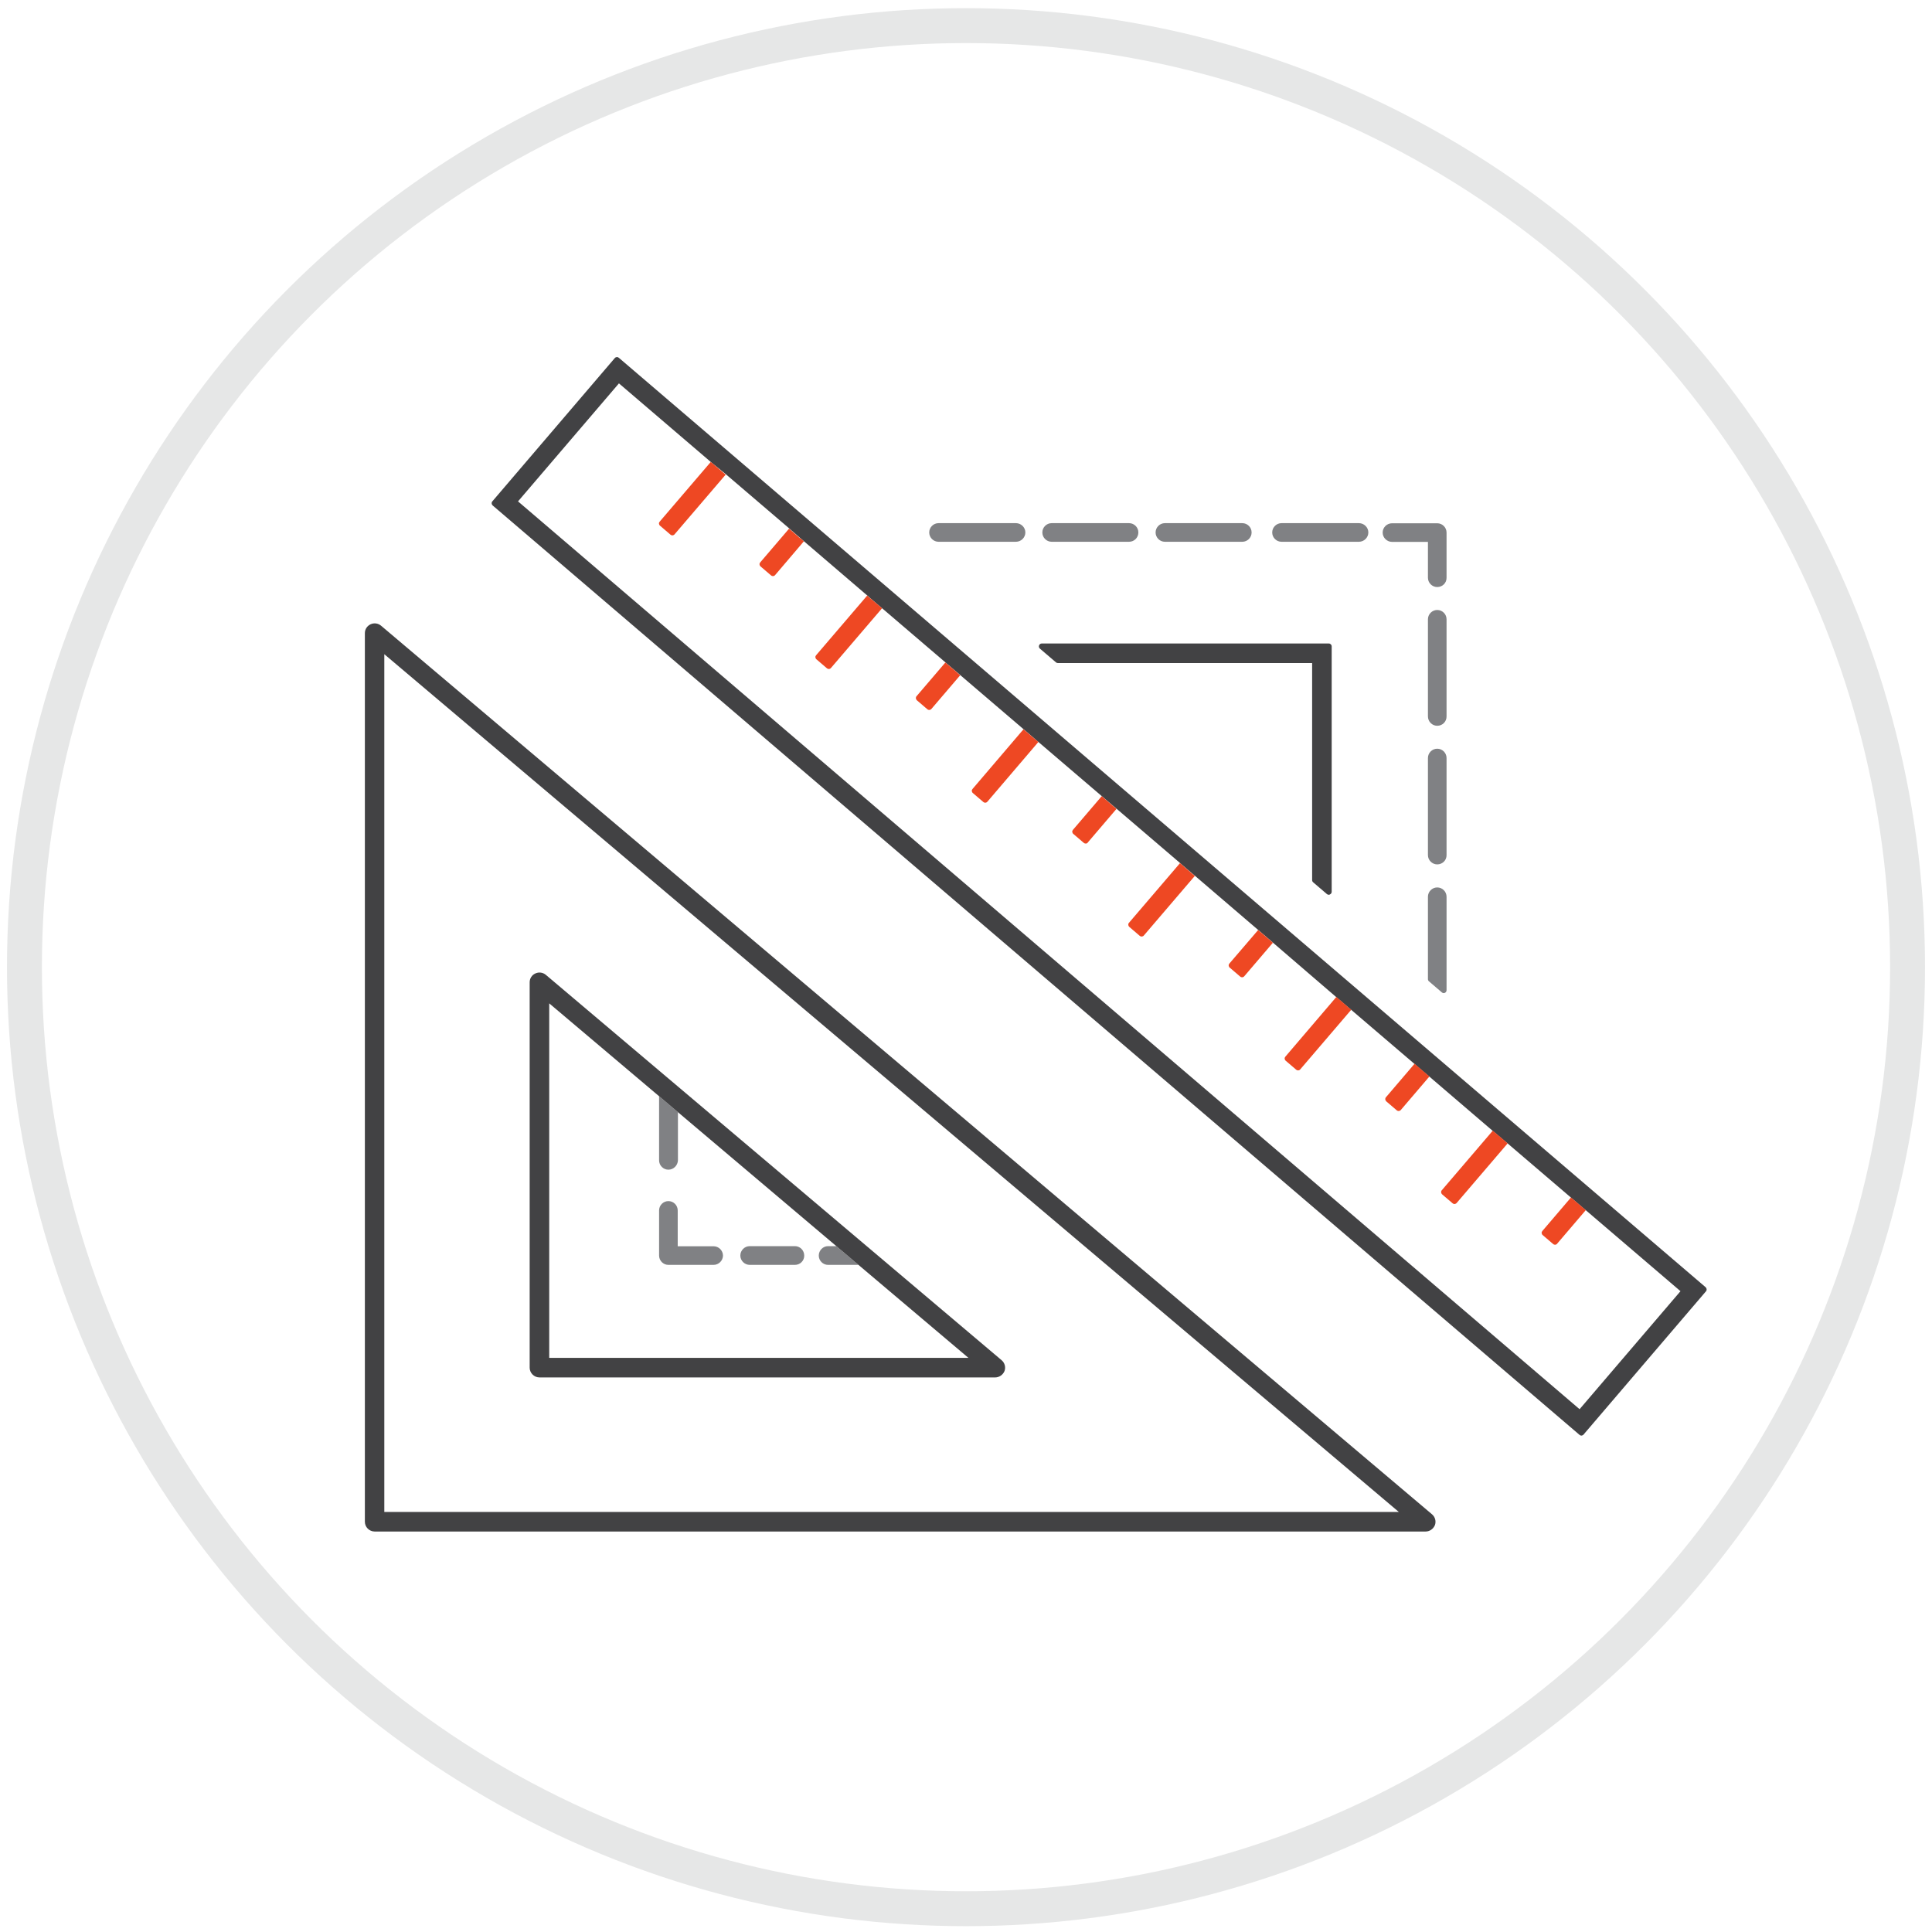
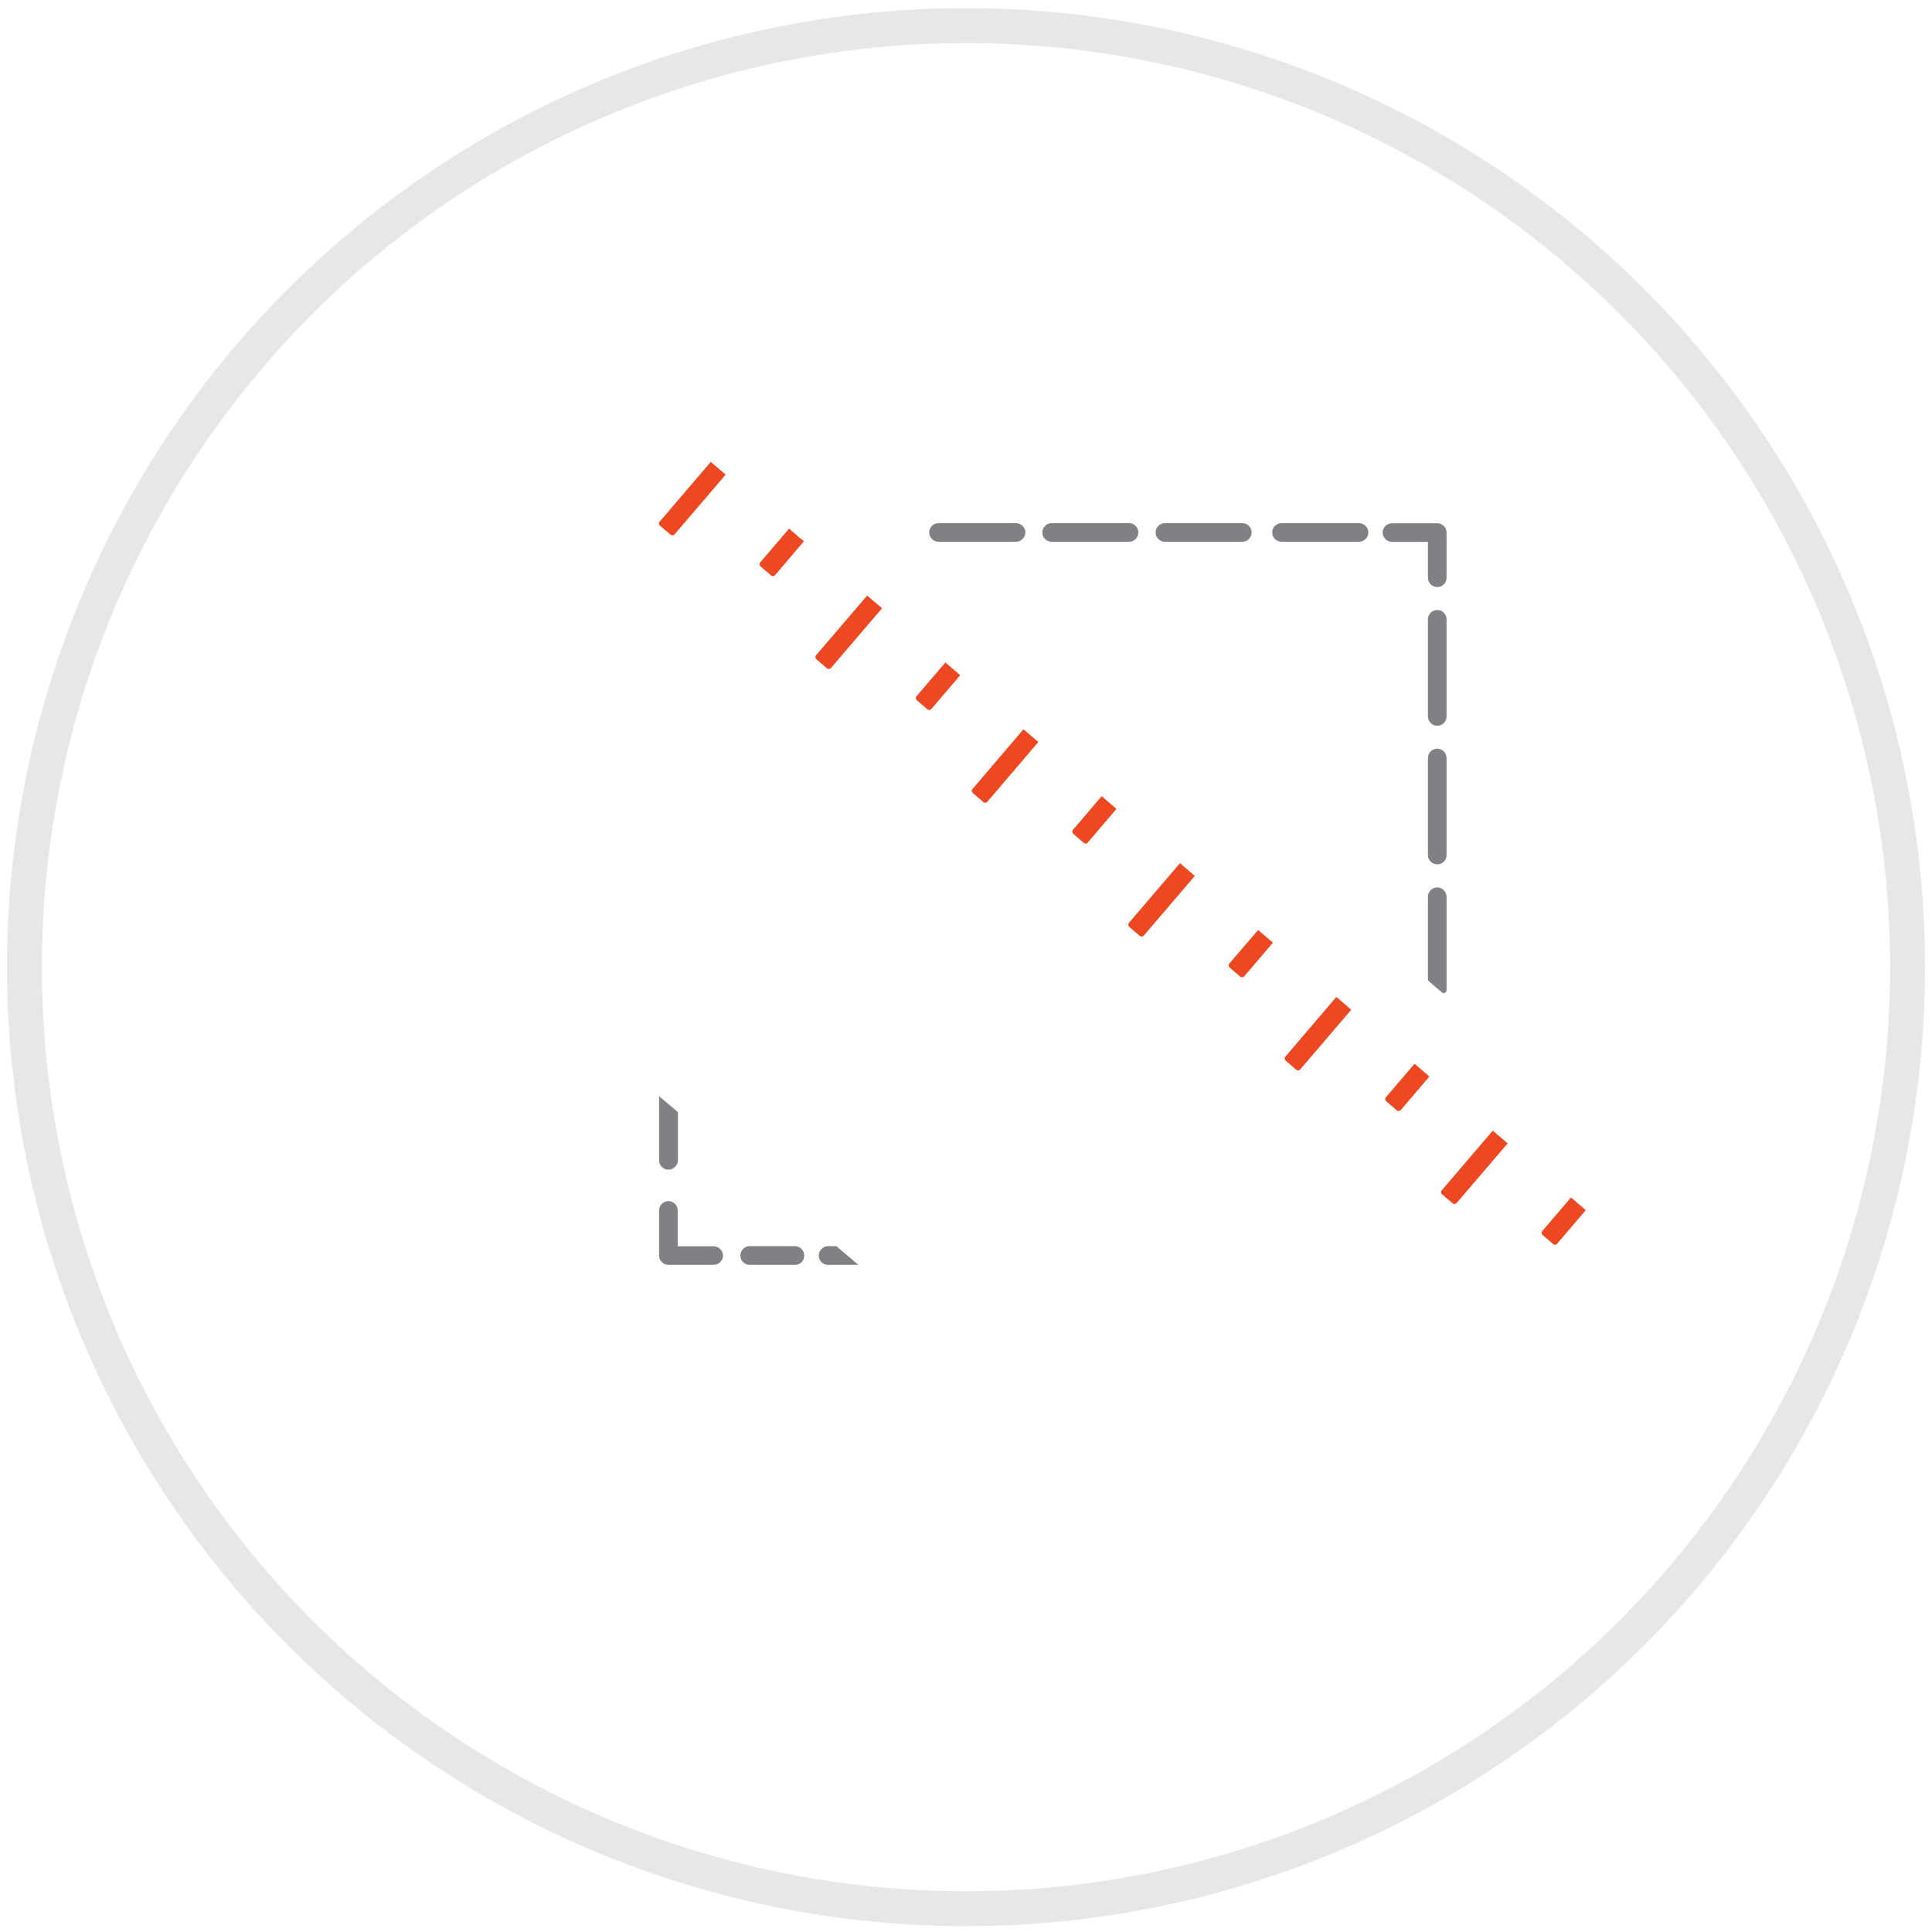
<svg xmlns="http://www.w3.org/2000/svg" version="1.1" id="Layer_1" x="0px" y="0px" viewBox="0 0 166 166" style="enable-background:new 0 0 166 166;" xml:space="preserve">
  <style type="text/css"> .st0{fill:none;stroke:#E6E7E7;stroke-width:3;stroke-miterlimit:10;} .st1{fill:#808184;} .st2{fill:#424244;} .st3{fill:#EE4823;} </style>
  <circle class="st0" cx="83" cy="83.1" r="80.9" />
  <path class="st1" d="M122.69,46.56h-3.08c-0.44,0-0.81-0.36-0.81-0.8s0.36-0.8,0.81-0.8h3.88c0.44,0,0.8,0.36,0.8,0.8v3.88 c0.01,0.44-0.35,0.8-0.8,0.8c-0.44,0-0.8-0.36-0.8-0.8V46.56z M124.29,53.21c0-0.44-0.36-0.8-0.8-0.8s-0.8,0.36-0.8,0.8v8.34 c0,0.45,0.36,0.81,0.8,0.81c0.45,0,0.81-0.36,0.8-0.81V53.21z M123.49,64.33c-0.44,0-0.8,0.36-0.8,0.8v8.34c0,0.44,0.36,0.8,0.8,0.8 c0.45,0,0.81-0.36,0.8-0.8v-8.34C124.29,64.69,123.93,64.33,123.49,64.33z M123.49,76.25c-0.44,0-0.8,0.36-0.8,0.8v7.08 c0,0.07,0.03,0.14,0.09,0.19l1.11,0.95c0.04,0.04,0.1,0.06,0.16,0.06c0.03,0,0.07-0.01,0.09-0.02c0.09-0.04,0.15-0.13,0.15-0.23 v-8.03C124.29,76.61,123.93,76.25,123.49,76.25z M73.17,108.18l-0.72-0.61l-0.31-0.26l-0.28-0.24h-0.71c-0.44,0-0.8,0.37-0.8,0.81 s0.36,0.8,0.8,0.8h2.61l-0.31-0.26L73.17,108.18z M68.3,107.07h-3.88c-0.45,0-0.81,0.37-0.81,0.81s0.37,0.8,0.81,0.8h3.88 c0.45,0,0.81-0.36,0.8-0.8C69.1,107.43,68.74,107.07,68.3,107.07z M116.76,44.95h-6.65c-0.44,0-0.8,0.36-0.8,0.8s0.36,0.8,0.8,0.8 h6.65c0.44,0,0.81-0.36,0.81-0.8S117.2,44.95,116.76,44.95z M61.31,107.08h-3.08V104c0-0.44-0.36-0.8-0.8-0.8s-0.8,0.36-0.8,0.8 v3.88c0,0.44,0.36,0.8,0.8,0.8h3.88c0.44,0,0.8-0.36,0.81-0.79C62.12,107.44,61.75,107.08,61.31,107.08z M57.43,100.5 c0.44,0,0.8-0.36,0.82-0.8v-4.14l-0.27-0.23l-1.11-0.94l-0.24-0.2v5.51C56.63,100.14,56.99,100.5,57.43,100.5z M106.74,44.95h-6.65 c-0.44,0-0.8,0.36-0.8,0.8s0.36,0.8,0.8,0.8h6.65c0.44,0,0.8-0.36,0.8-0.8S107.18,44.95,106.74,44.95z M97.01,44.95h-6.65 c-0.44,0-0.8,0.36-0.8,0.8s0.36,0.8,0.8,0.8h6.65c0.45,0,0.8-0.36,0.8-0.8S97.45,44.95,97.01,44.95z M87.29,44.95h-6.65 c-0.44,0-0.8,0.36-0.8,0.8s0.36,0.8,0.8,0.8h6.65c0.44,0,0.81-0.36,0.81-0.8S87.73,44.95,87.29,44.95z" />
-   <path class="st2" d="M89.35,55.73c-0.08-0.07-0.11-0.18-0.07-0.28c0.04-0.1,0.13-0.16,0.23-0.16h24.66c0.14,0,0.25,0.11,0.25,0.25 v21.08c0,0.1-0.06,0.19-0.15,0.23c-0.03,0.02-0.06,0.03-0.1,0.03c-0.06,0-0.12-0.02-0.16-0.06l-1.18-1.01 c-0.06-0.05-0.09-0.12-0.09-0.19V56.97H90.89c-0.06,0-0.12-0.02-0.16-0.06L89.35,55.73z M123.04,130.11 c0.27,0.23,0.37,0.6,0.25,0.93c-0.14,0.33-0.45,0.55-0.8,0.55h-90.3c-0.46,0-0.84-0.38-0.84-0.84V54.4c0-0.33,0.19-0.62,0.49-0.76 c0.3-0.14,0.65-0.09,0.9,0.12L113,121.62L123.04,130.11z M33.02,56.21v73.7h87.17L33.02,56.21z M45.51,117.51V84.4 c0-0.33,0.19-0.63,0.49-0.76c0.3-0.14,0.65-0.09,0.9,0.12l39.16,33.11c0.27,0.23,0.37,0.6,0.25,0.93c-0.13,0.32-0.45,0.55-0.8,0.55 H46.35C45.89,118.35,45.51,117.97,45.51,117.51z M56.63,94.19l-9.44-7.98v30.46h36.02l-9.45-7.99l-0.31-0.26l-0.28-0.24l-0.72-0.61 l-0.31-0.26l-0.28-0.24L58.25,95.56l-0.27-0.23l-1.11-0.94L56.63,94.19z M146.58,110.95l-10.52,12.31c-0.04,0.05-0.1,0.08-0.17,0.09 c0.01,0,0,0-0.01,0c-0.06,0-0.12-0.02-0.16-0.06L42.33,43.43c-0.1-0.09-0.12-0.25-0.03-0.35l10.52-12.31 c0.04-0.05,0.1-0.08,0.17-0.09c0.06-0.01,0.13,0.02,0.18,0.06l93.38,79.86C146.65,110.69,146.67,110.85,146.58,110.95z M61.26,39.85 l-0.19-0.16l-7.89-6.75l-8.67,10.14l91.21,78l8.67-10.14l-8.14-6.96l-0.19-0.16l-0.9-0.77l-0.19-0.16l-5.44-4.65l-0.19-0.16 l-0.19-0.16l-0.52-0.44l-0.19-0.16l-0.19-0.16l-5.44-4.66l-0.18-0.15l-0.9-0.77l-0.2-0.17l-5.44-4.65l-0.19-0.16l-0.9-0.77 l-0.19-0.16L109.38,81l-0.18-0.16l-0.9-0.77l-0.2-0.17l-5.44-4.66l-0.19-0.16l-0.89-0.76l-0.19-0.17l-5.45-4.66l-0.18-0.15 l-0.9-0.77l-0.2-0.17l-5.44-4.65l-0.19-0.16l-0.18-0.16l-0.43-0.37l-0.28-0.24l-0.2-0.17l-5.44-4.65l-0.18-0.16l-0.19-0.16 l-0.52-0.44l-0.19-0.16l-0.19-0.17l-5.44-4.65l-0.19-0.16l-0.9-0.77l-0.19-0.17l-5.44-4.66l-0.18-0.16l-0.19-0.16l-0.4-0.35 l-0.3-0.26l-0.19-0.17l-5.44-4.65l-0.19-0.16L61.26,39.85z" />
  <path class="st3" d="M62.16,40.62l0.19,0.16l-4.39,5.13c-0.04,0.05-0.1,0.08-0.17,0.09c-0.01,0-0.02,0-0.02,0 c-0.06,0-0.12-0.02-0.16-0.06l-0.9-0.77c-0.05-0.04-0.08-0.1-0.09-0.17s0.02-0.13,0.06-0.18l4.39-5.13l0.19,0.16L62.16,40.62z M68.69,46.2l-0.4-0.35l-0.3-0.26l-0.19-0.17l-2.48,2.9c-0.04,0.05-0.07,0.11-0.06,0.18s0.04,0.13,0.09,0.17l0.9,0.77 c0.04,0.04,0.1,0.06,0.16,0.06c0.07,0,0.14-0.03,0.19-0.09l2.47-2.9l-0.18-0.16L68.69,46.2z M74.7,51.34l-0.19-0.17l-4.39,5.13 c-0.04,0.05-0.07,0.11-0.06,0.18s0.04,0.13,0.09,0.17l0.9,0.77c0.04,0.04,0.1,0.06,0.16,0.06c0.07,0,0.14-0.03,0.19-0.09l4.39-5.13 l-0.19-0.16L74.7,51.34z M82.13,57.69l-0.52-0.44l-0.19-0.16l-0.19-0.17l-0.12,0.14l-2.36,2.76c-0.09,0.1-0.07,0.26,0.03,0.35 l0.9,0.77c0.04,0.04,0.1,0.06,0.16,0.06c0.01,0,0.02,0,0.02,0c0.07-0.01,0.13-0.04,0.17-0.09l2.47-2.89l-0.18-0.16L82.13,57.69z M88.85,63.44l-0.43-0.37l-0.28-0.24l-0.2-0.17l-4.38,5.13c-0.04,0.05-0.07,0.11-0.06,0.18c0.01,0.07,0.04,0.13,0.09,0.17l0.9,0.77 c0.04,0.04,0.1,0.06,0.16,0.06c0.07,0,0.14-0.03,0.19-0.09l4.38-5.13l-0.19-0.16L88.85,63.44z M94.86,68.58l-0.2-0.17l-2.47,2.89 c-0.04,0.05-0.07,0.11-0.06,0.18c0.01,0.07,0.04,0.13,0.09,0.17l0.9,0.77c0.04,0.04,0.1,0.06,0.16,0.06c0.08,0,0.15-0.02,0.19-0.1 l2.46-2.88l-0.18-0.15L94.86,68.58z M101.58,74.33l-0.19-0.17L97,79.29c-0.09,0.1-0.07,0.26,0.03,0.35l0.9,0.77 c0.04,0.04,0.1,0.06,0.16,0.06c0.01,0,0.01,0,0.02,0c0.07-0.01,0.13-0.04,0.17-0.09l4.38-5.12l-0.19-0.16L101.58,74.33z M108.3,80.08l-0.2-0.17l-2.47,2.88c-0.04,0.05-0.07,0.11-0.06,0.18c0.01,0.07,0.04,0.13,0.09,0.17l0.9,0.77 c0.04,0.04,0.1,0.06,0.16,0.06c0.07,0,0.14-0.03,0.19-0.09l2.46-2.88l-0.18-0.16L108.3,80.08z M115.01,85.82l-0.19-0.16l-4.38,5.13 c-0.04,0.05-0.07,0.11-0.06,0.18s0.04,0.13,0.09,0.17l0.9,0.77c0.04,0.04,0.1,0.06,0.16,0.06c0.07,0,0.14-0.03,0.19-0.09l4.38-5.12 l-0.19-0.16L115.01,85.82z M121.74,91.57l-0.2-0.17l-2.46,2.88c-0.09,0.1-0.07,0.26,0.03,0.35l0.9,0.77 c0.04,0.04,0.1,0.06,0.16,0.06c0,0,0.01,0,0.02,0c0.07-0.01,0.13-0.04,0.17-0.09l2.46-2.88l-0.18-0.15L121.74,91.57z M129.16,97.91 l-0.52-0.44l-0.19-0.16l-0.19-0.16l-4.38,5.12c-0.09,0.1-0.07,0.26,0.03,0.35l0.9,0.77c0.04,0.04,0.1,0.06,0.16,0.06 c0.01,0,0.02,0,0.02,0c0.07-0.01,0.13-0.04,0.17-0.09l4.38-5.12l-0.19-0.16L129.16,97.91z M136.07,103.82l-0.9-0.77l-0.19-0.16 l-2.46,2.88c-0.04,0.05-0.07,0.11-0.06,0.18s0.04,0.13,0.09,0.17l0.9,0.77c0.04,0.04,0.1,0.06,0.16,0.06c0.07,0,0.14-0.03,0.19-0.1 l2.45-2.87L136.07,103.82z" />
</svg>